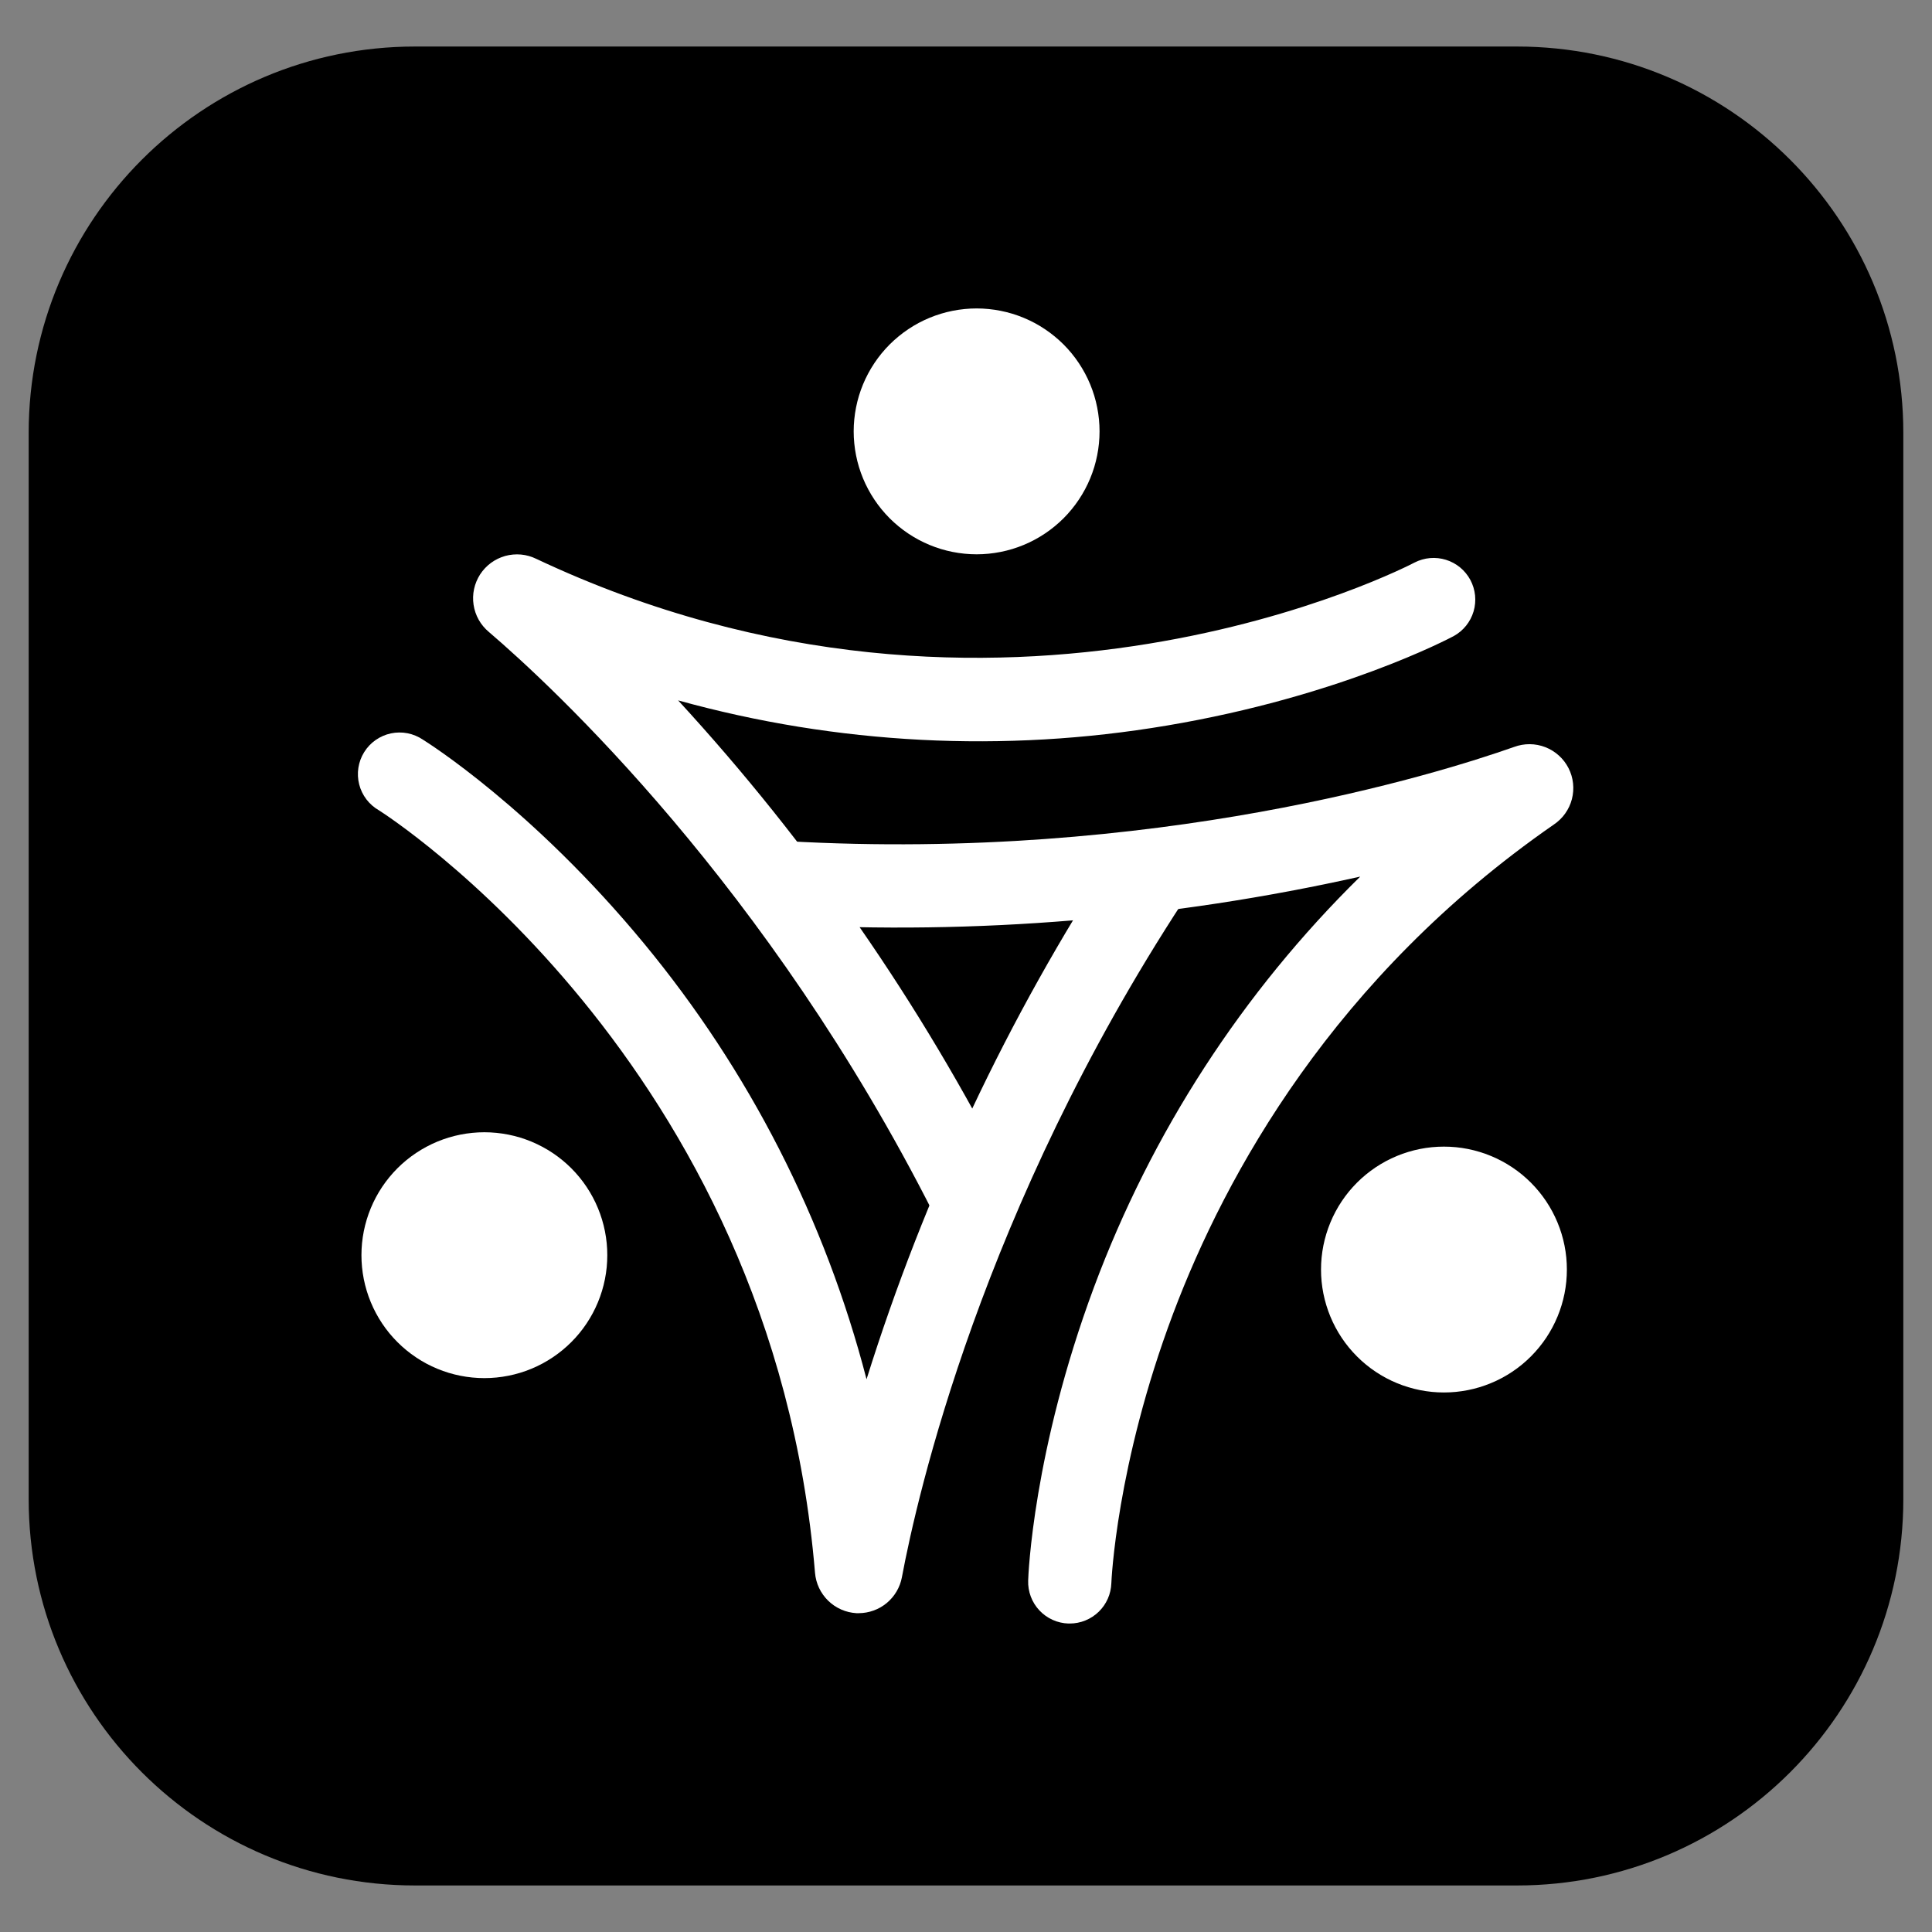
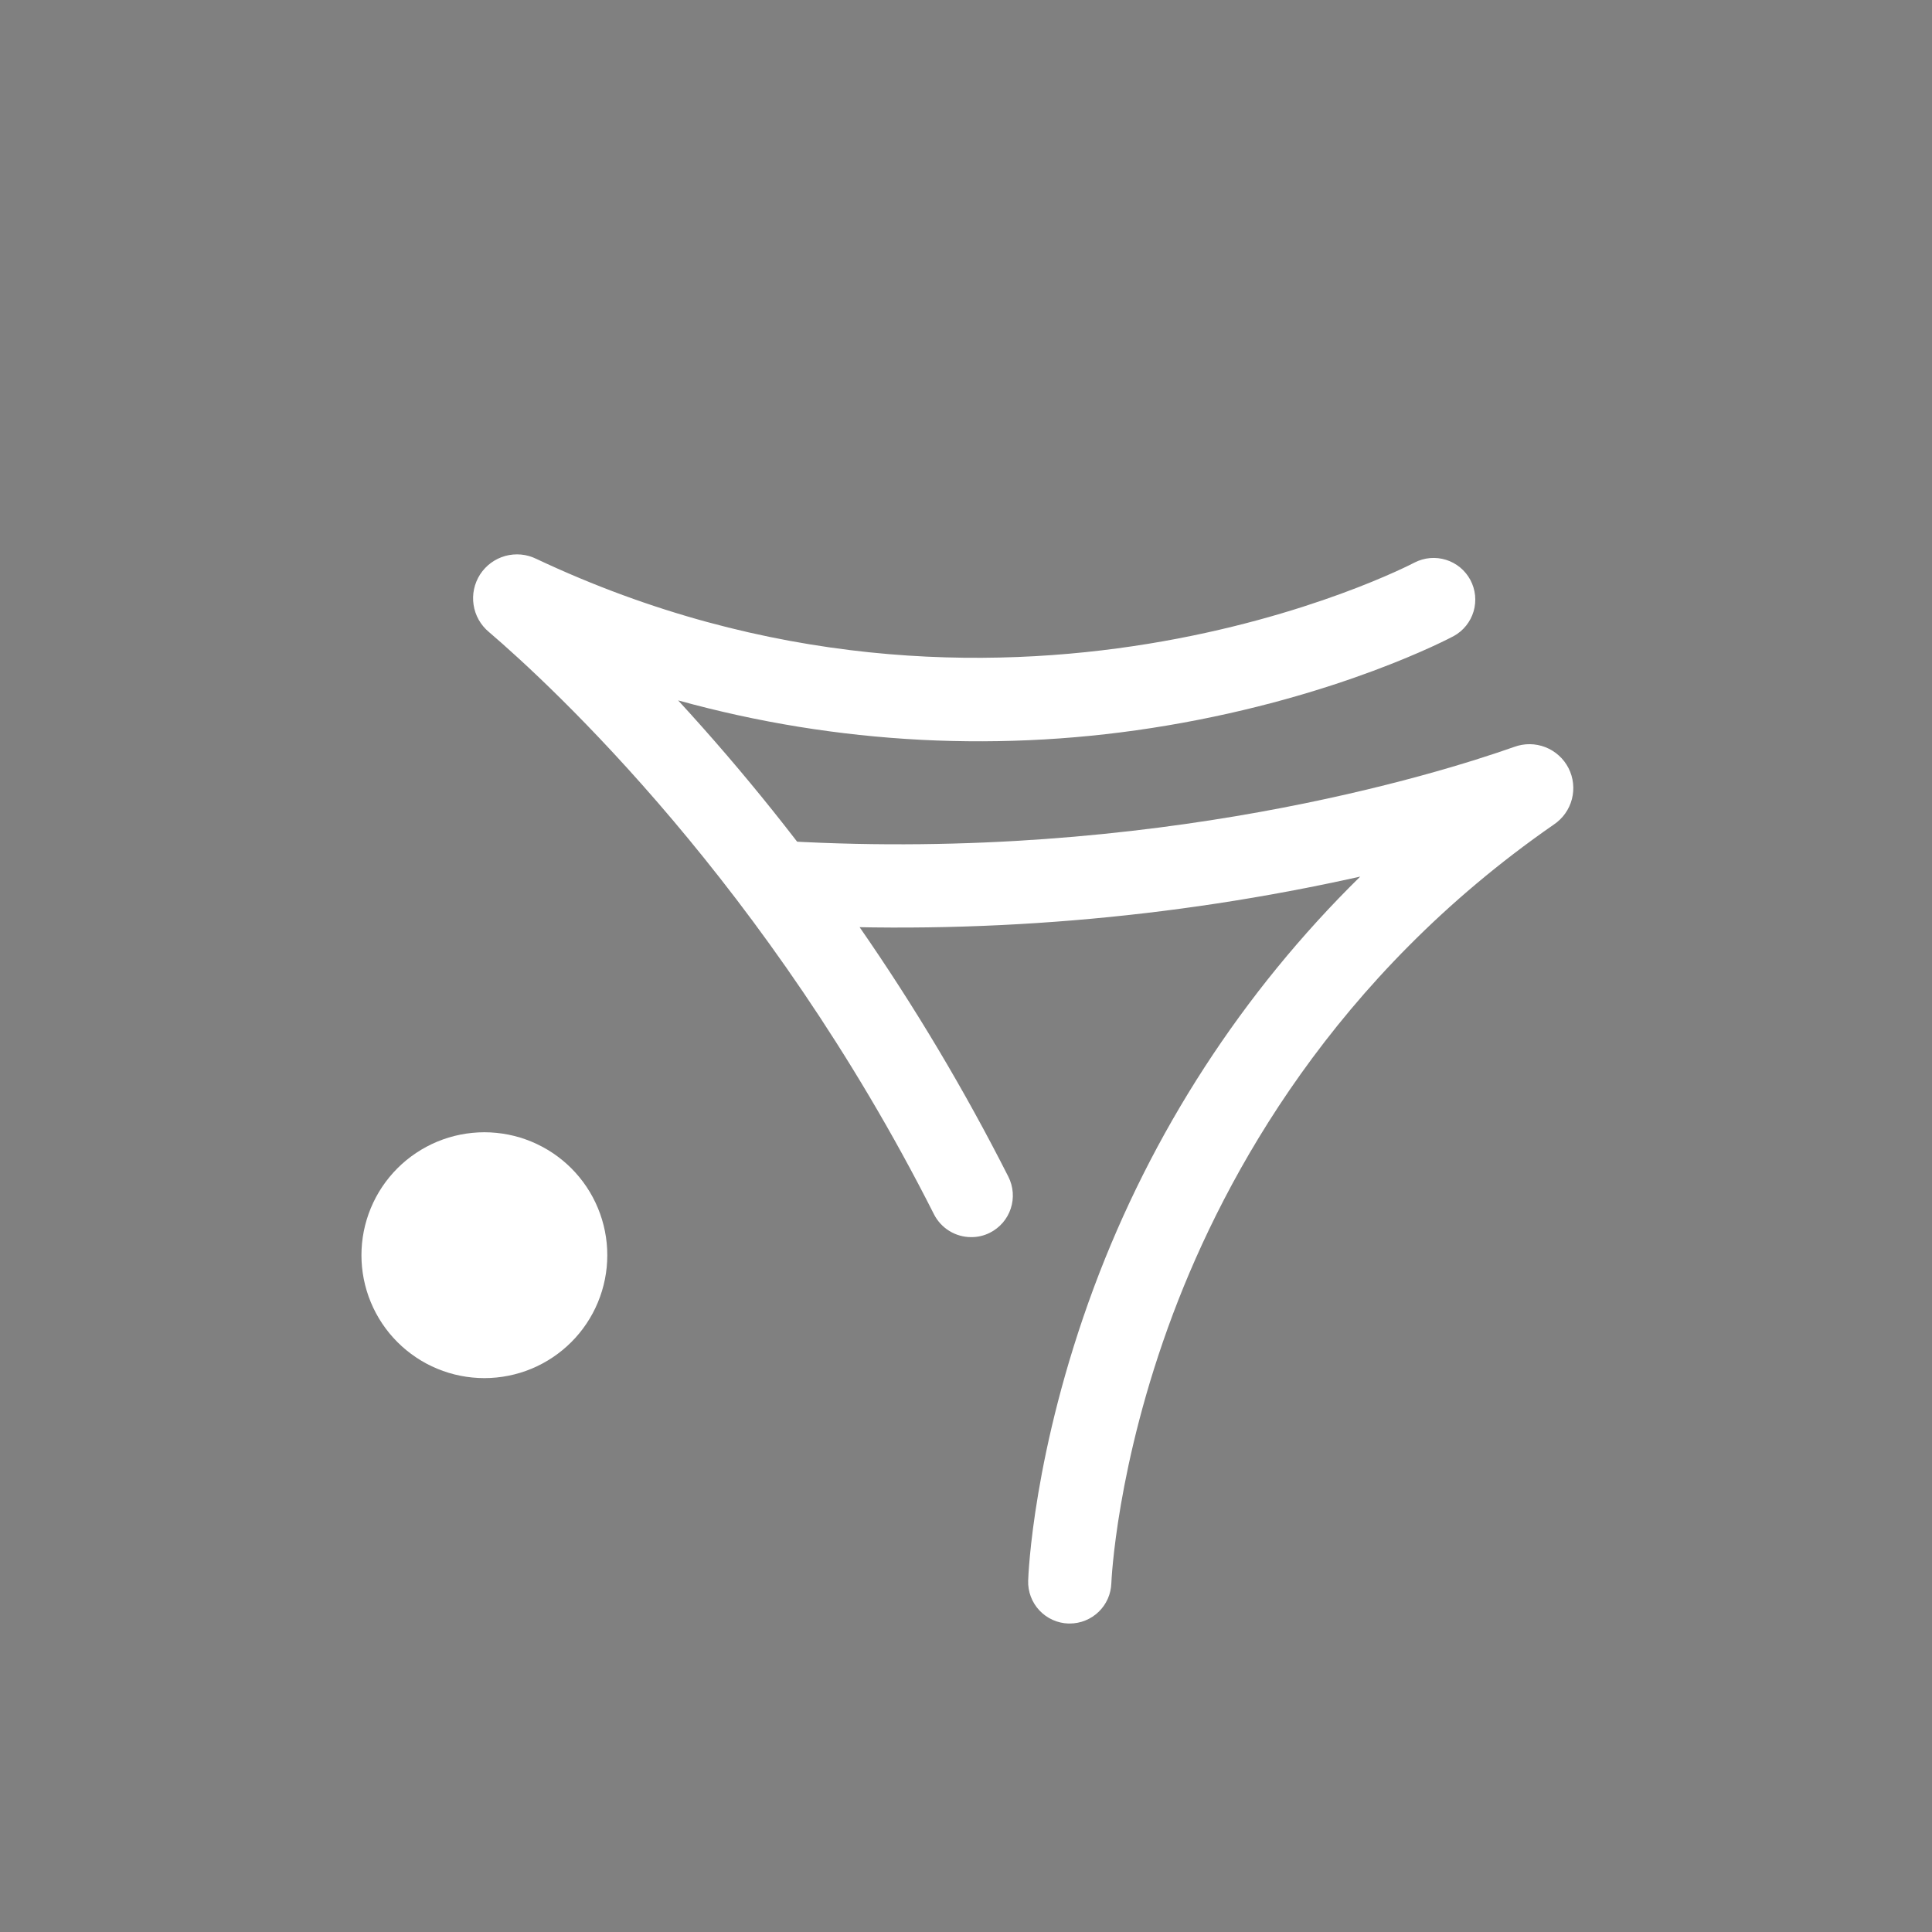
<svg xmlns="http://www.w3.org/2000/svg" width="500" zoomAndPan="magnify" viewBox="0 0 375 375" height="500" preserveAspectRatio="xMidYMid meet" version="1.0">
  <rect x="0" y="0" width="375" height="375" fill="#808080" stroke="none" />
  <defs>
    <clipPath id="c54f8498f0">
-       <path d="M 5.566 9.031 L 369.477 9.031 L 369.477 365.969 L 5.566 365.969 Z M 5.566 9.031 " clip-rule="nonzero" />
-     </clipPath>
+       </clipPath>
    <clipPath id="e458084918">
-       <path d="M 80.566 9.031 L 294.434 9.031 C 335.855 9.031 369.434 42.609 369.434 84.031 L 369.434 290.969 C 369.434 332.391 335.855 365.969 294.434 365.969 L 80.566 365.969 C 39.145 365.969 5.566 332.391 5.566 290.969 L 5.566 84.031 C 5.566 42.609 39.145 9.031 80.566 9.031 Z M 80.566 9.031 " clip-rule="nonzero" />
-     </clipPath>
+       </clipPath>
  </defs>
  <g clip-path="url(#c54f8498f0)">
    <g clip-path="url(#e458084918)">
-       <path fill="#000000" d="M 5.566 9.031 L 369.477 9.031 L 369.477 365.969 L 5.566 365.969 Z M 5.566 9.031 " fill-opacity="1" fill-rule="nonzero" />
+       <path fill="#000000" d="M 5.566 9.031 L 369.477 365.969 L 5.566 365.969 Z M 5.566 9.031 " fill-opacity="1" fill-rule="nonzero" />
    </g>
  </g>
  <path fill="#ffffff" d="M 188.504 240.125 C 187.758 240.125 187.023 240.023 186.301 239.82 C 185.582 239.617 184.902 239.316 184.262 238.926 C 183.625 238.535 183.055 238.062 182.547 237.512 C 182.039 236.961 181.617 236.352 181.277 235.68 C 149.051 171.879 107.012 133.027 94.891 122.664 C 94.496 122.336 94.133 121.973 93.801 121.574 C 93.469 121.18 93.176 120.754 92.922 120.305 C 92.668 119.855 92.457 119.387 92.289 118.898 C 92.121 118.41 92 117.91 91.922 117.398 C 91.844 116.891 91.812 116.375 91.828 115.859 C 91.844 115.344 91.906 114.832 92.016 114.328 C 92.125 113.824 92.277 113.332 92.477 112.855 C 92.672 112.379 92.914 111.922 93.191 111.488 C 93.473 111.055 93.793 110.652 94.145 110.277 C 94.5 109.898 94.887 109.559 95.301 109.254 C 95.719 108.949 96.16 108.684 96.621 108.457 C 97.086 108.23 97.57 108.051 98.066 107.91 C 98.562 107.773 99.07 107.68 99.586 107.637 C 100.098 107.59 100.613 107.59 101.129 107.637 C 101.641 107.684 102.148 107.777 102.645 107.918 C 103.141 108.059 103.621 108.242 104.086 108.469 C 194.383 151.059 273.766 109.613 274.559 109.191 C 275.023 108.953 275.512 108.758 276.016 108.613 C 276.52 108.465 277.035 108.371 277.559 108.324 C 278.082 108.277 278.605 108.285 279.129 108.34 C 279.652 108.395 280.164 108.504 280.664 108.66 C 281.168 108.812 281.648 109.02 282.113 109.27 C 282.574 109.52 283.008 109.812 283.414 110.145 C 283.82 110.48 284.188 110.852 284.52 111.258 C 284.855 111.664 285.145 112.102 285.395 112.562 C 285.641 113.027 285.844 113.512 285.996 114.012 C 286.148 114.516 286.254 115.027 286.309 115.551 C 286.363 116.074 286.363 116.598 286.316 117.121 C 286.27 117.645 286.172 118.16 286.023 118.664 C 285.875 119.168 285.676 119.652 285.434 120.121 C 285.191 120.586 284.906 121.023 284.578 121.434 C 284.25 121.844 283.883 122.219 283.48 122.559 C 283.082 122.898 282.648 123.195 282.191 123.449 C 281.301 123.926 259.949 135.211 226.477 140.832 C 218.602 142.16 210.68 143.059 202.703 143.52 C 194.73 143.98 186.758 144.008 178.781 143.598 C 170.805 143.184 162.875 142.34 154.992 141.062 C 147.109 139.781 139.32 138.074 131.625 135.945 C 144.375 149.809 156.117 164.484 166.848 179.961 C 177.582 195.441 187.203 211.586 195.719 228.391 C 195.957 228.863 196.148 229.355 196.293 229.871 C 196.438 230.383 196.527 230.902 196.57 231.434 C 196.609 231.965 196.598 232.496 196.535 233.023 C 196.469 233.551 196.355 234.066 196.188 234.574 C 196.023 235.078 195.809 235.562 195.547 236.027 C 195.285 236.492 194.98 236.922 194.633 237.328 C 194.285 237.73 193.902 238.094 193.48 238.422 C 193.062 238.75 192.613 239.035 192.141 239.273 C 190.996 239.848 189.785 240.133 188.504 240.125 Z M 97.172 123.09 Z M 97.172 123.09 " fill-opacity="1" fill-rule="nonzero" />
-   <path fill="#ffffff" d="M 213.422 83.727 C 213.422 84.508 213.383 85.289 213.305 86.066 C 213.23 86.844 213.113 87.617 212.961 88.383 C 212.809 89.148 212.621 89.906 212.395 90.656 C 212.168 91.402 211.902 92.137 211.605 92.859 C 211.305 93.582 210.973 94.285 210.602 94.977 C 210.234 95.664 209.832 96.336 209.398 96.984 C 208.965 97.633 208.5 98.262 208.004 98.863 C 207.508 99.469 206.984 100.047 206.434 100.602 C 205.879 101.152 205.301 101.676 204.695 102.172 C 204.094 102.668 203.465 103.133 202.816 103.566 C 202.168 104 201.496 104.402 200.809 104.77 C 200.117 105.141 199.414 105.473 198.691 105.773 C 197.969 106.07 197.234 106.336 196.488 106.562 C 195.738 106.789 194.98 106.977 194.215 107.129 C 193.449 107.281 192.676 107.398 191.898 107.473 C 191.121 107.551 190.344 107.59 189.562 107.59 C 188.777 107.59 188 107.551 187.223 107.473 C 186.445 107.398 185.672 107.281 184.906 107.129 C 184.141 106.977 183.383 106.789 182.633 106.562 C 181.887 106.336 181.152 106.07 180.43 105.773 C 179.707 105.473 179.004 105.141 178.312 104.77 C 177.625 104.402 176.953 104 176.305 103.566 C 175.656 103.133 175.027 102.668 174.426 102.172 C 173.82 101.676 173.242 101.152 172.688 100.602 C 172.137 100.047 171.613 99.469 171.117 98.863 C 170.621 98.262 170.156 97.633 169.723 96.984 C 169.289 96.336 168.887 95.664 168.52 94.977 C 168.148 94.285 167.816 93.582 167.516 92.859 C 167.219 92.137 166.953 91.402 166.727 90.656 C 166.5 89.906 166.312 89.148 166.16 88.383 C 166.008 87.617 165.891 86.844 165.816 86.066 C 165.738 85.289 165.699 84.508 165.699 83.727 C 165.699 82.945 165.738 82.168 165.816 81.391 C 165.891 80.613 166.008 79.84 166.16 79.074 C 166.312 78.309 166.5 77.551 166.727 76.801 C 166.953 76.055 167.219 75.32 167.516 74.598 C 167.816 73.875 168.148 73.168 168.52 72.48 C 168.887 71.793 169.289 71.121 169.723 70.473 C 170.156 69.824 170.621 69.195 171.117 68.59 C 171.613 67.988 172.137 67.41 172.688 66.855 C 173.242 66.305 173.82 65.781 174.426 65.285 C 175.027 64.789 175.656 64.324 176.305 63.891 C 176.953 63.453 177.625 63.055 178.312 62.684 C 179.004 62.316 179.707 61.984 180.43 61.684 C 181.152 61.387 181.887 61.121 182.633 60.895 C 183.383 60.668 184.141 60.48 184.906 60.328 C 185.672 60.176 186.445 60.059 187.223 59.984 C 188 59.906 188.777 59.867 189.562 59.867 C 190.344 59.867 191.121 59.906 191.898 59.984 C 192.676 60.059 193.449 60.176 194.215 60.328 C 194.98 60.48 195.738 60.668 196.488 60.895 C 197.234 61.121 197.969 61.387 198.691 61.684 C 199.414 61.984 200.117 62.316 200.809 62.684 C 201.496 63.055 202.168 63.453 202.816 63.891 C 203.465 64.324 204.094 64.789 204.695 65.285 C 205.301 65.781 205.879 66.305 206.434 66.855 C 206.984 67.41 207.508 67.988 208.004 68.59 C 208.5 69.195 208.965 69.824 209.398 70.473 C 209.832 71.121 210.234 71.793 210.602 72.48 C 210.973 73.168 211.305 73.875 211.605 74.598 C 211.902 75.32 212.168 76.055 212.395 76.801 C 212.621 77.551 212.809 78.309 212.961 79.074 C 213.113 79.84 213.23 80.613 213.305 81.391 C 213.383 82.168 213.422 82.945 213.422 83.727 Z M 213.422 83.727 " fill-opacity="1" fill-rule="nonzero" />
-   <path fill="#ffffff" d="M 166.676 313.117 L 166.238 313.117 C 165.73 313.086 165.227 313.012 164.73 312.895 C 164.234 312.773 163.75 312.613 163.281 312.406 C 162.816 312.203 162.371 311.957 161.945 311.672 C 161.523 311.387 161.125 311.066 160.762 310.711 C 160.395 310.355 160.062 309.969 159.766 309.551 C 159.469 309.137 159.207 308.699 158.988 308.238 C 158.77 307.777 158.594 307.297 158.461 306.805 C 158.328 306.312 158.238 305.812 158.195 305.301 C 149.914 205.793 74.328 157.766 73.566 157.293 C 73.094 157.023 72.652 156.711 72.242 156.352 C 71.832 155.996 71.461 155.602 71.129 155.168 C 70.797 154.734 70.516 154.273 70.277 153.785 C 70.039 153.293 69.852 152.785 69.719 152.258 C 69.582 151.73 69.504 151.195 69.477 150.652 C 69.449 150.105 69.477 149.566 69.562 149.027 C 69.645 148.488 69.781 147.965 69.969 147.453 C 70.156 146.945 70.395 146.457 70.684 145.996 C 70.969 145.531 71.301 145.102 71.672 144.707 C 72.047 144.312 72.457 143.957 72.902 143.645 C 73.348 143.332 73.82 143.066 74.32 142.848 C 74.82 142.629 75.336 142.465 75.867 142.352 C 76.398 142.238 76.938 142.18 77.484 142.176 C 78.027 142.172 78.566 142.219 79.102 142.324 C 79.637 142.43 80.152 142.586 80.656 142.797 C 81.16 143.004 81.637 143.262 82.086 143.566 C 82.949 144.102 103.383 156.941 125 183.125 C 130.086 189.281 134.824 195.695 139.211 202.367 C 143.598 209.043 147.609 215.934 151.242 223.047 C 154.871 230.16 158.105 237.449 160.941 244.918 C 163.773 252.383 166.191 259.984 168.195 267.715 C 173.824 249.734 180.66 232.227 188.703 215.191 C 196.742 198.152 205.914 181.746 216.211 165.969 C 216.5 165.516 216.828 165.094 217.195 164.703 C 217.566 164.312 217.973 163.961 218.41 163.652 C 218.852 163.344 219.316 163.082 219.809 162.863 C 220.301 162.648 220.809 162.48 221.336 162.367 C 221.859 162.254 222.391 162.191 222.93 162.184 C 223.465 162.172 224 162.219 224.527 162.312 C 225.059 162.41 225.57 162.559 226.07 162.762 C 226.57 162.961 227.043 163.207 227.492 163.5 C 227.945 163.797 228.359 164.133 228.742 164.512 C 229.125 164.887 229.469 165.301 229.77 165.746 C 230.07 166.191 230.324 166.66 230.527 167.156 C 230.734 167.652 230.891 168.168 230.996 168.695 C 231.102 169.223 231.152 169.754 231.152 170.289 C 231.148 170.828 231.094 171.359 230.988 171.887 C 230.879 172.414 230.723 172.926 230.512 173.422 C 230.301 173.914 230.047 174.387 229.742 174.828 C 190.594 234.645 177.984 290.473 175.055 306.16 C 174.965 306.645 174.832 307.117 174.656 307.578 C 174.484 308.039 174.27 308.48 174.02 308.906 C 173.77 309.332 173.484 309.73 173.164 310.105 C 172.844 310.484 172.496 310.828 172.117 311.145 C 171.734 311.457 171.332 311.738 170.906 311.984 C 170.477 312.227 170.031 312.434 169.566 312.602 C 169.105 312.77 168.629 312.898 168.145 312.984 C 167.656 313.07 167.168 313.113 166.676 313.117 Z M 166.676 313.117 " fill-opacity="1" fill-rule="nonzero" />
  <path fill="#ffffff" d="M 117.875 243.633 C 117.875 244.414 117.836 245.191 117.762 245.969 C 117.684 246.746 117.57 247.52 117.418 248.285 C 117.266 249.051 117.074 249.809 116.848 250.559 C 116.621 251.305 116.359 252.039 116.059 252.762 C 115.762 253.484 115.426 254.191 115.059 254.879 C 114.691 255.566 114.289 256.238 113.855 256.887 C 113.422 257.535 112.957 258.164 112.461 258.77 C 111.965 259.371 111.441 259.949 110.887 260.504 C 110.336 261.055 109.758 261.578 109.152 262.074 C 108.547 262.57 107.922 263.035 107.273 263.469 C 106.621 263.906 105.953 264.305 105.262 264.676 C 104.574 265.043 103.867 265.375 103.148 265.676 C 102.426 265.973 101.691 266.238 100.941 266.465 C 100.195 266.691 99.438 266.879 98.672 267.031 C 97.906 267.184 97.133 267.301 96.355 267.375 C 95.578 267.453 94.797 267.492 94.016 267.492 C 93.234 267.492 92.457 267.453 91.676 267.375 C 90.898 267.301 90.129 267.184 89.359 267.031 C 88.594 266.879 87.836 266.691 87.09 266.465 C 86.344 266.238 85.605 265.973 84.887 265.676 C 84.164 265.375 83.457 265.043 82.77 264.676 C 82.078 264.305 81.41 263.906 80.762 263.469 C 80.109 263.035 79.484 262.57 78.879 262.074 C 78.273 261.578 77.695 261.055 77.145 260.504 C 76.594 259.949 76.066 259.371 75.57 258.77 C 75.078 258.164 74.609 257.535 74.176 256.887 C 73.742 256.238 73.34 255.566 72.973 254.879 C 72.605 254.191 72.27 253.484 71.973 252.762 C 71.672 252.039 71.41 251.305 71.184 250.559 C 70.957 249.809 70.766 249.051 70.613 248.285 C 70.461 247.52 70.348 246.746 70.27 245.969 C 70.195 245.191 70.156 244.414 70.156 243.633 C 70.156 242.852 70.195 242.07 70.27 241.293 C 70.348 240.516 70.461 239.742 70.613 238.977 C 70.766 238.211 70.957 237.453 71.184 236.707 C 71.41 235.957 71.672 235.223 71.973 234.5 C 72.27 233.777 72.605 233.074 72.973 232.383 C 73.34 231.695 73.742 231.023 74.176 230.375 C 74.609 229.727 75.078 229.098 75.57 228.496 C 76.066 227.891 76.594 227.312 77.145 226.758 C 77.695 226.207 78.273 225.684 78.879 225.188 C 79.484 224.691 80.109 224.227 80.762 223.793 C 81.41 223.359 82.078 222.957 82.77 222.59 C 83.457 222.219 84.164 221.887 84.887 221.586 C 85.605 221.289 86.344 221.027 87.09 220.797 C 87.836 220.57 88.594 220.383 89.359 220.23 C 90.129 220.078 90.898 219.961 91.676 219.887 C 92.457 219.809 93.234 219.77 94.016 219.77 C 94.797 219.77 95.578 219.809 96.355 219.887 C 97.133 219.961 97.906 220.078 98.672 220.23 C 99.438 220.383 100.195 220.57 100.941 220.797 C 101.691 221.027 102.426 221.289 103.148 221.586 C 103.867 221.887 104.574 222.219 105.262 222.59 C 105.953 222.957 106.621 223.359 107.273 223.793 C 107.922 224.227 108.547 224.691 109.152 225.188 C 109.758 225.684 110.336 226.207 110.887 226.758 C 111.441 227.312 111.965 227.891 112.461 228.496 C 112.957 229.098 113.422 229.727 113.855 230.375 C 114.289 231.023 114.691 231.695 115.059 232.383 C 115.426 233.074 115.762 233.777 116.059 234.5 C 116.359 235.223 116.621 235.957 116.848 236.707 C 117.074 237.453 117.266 238.211 117.418 238.977 C 117.57 239.742 117.684 240.516 117.762 241.293 C 117.84 242.07 117.875 242.852 117.875 243.633 Z M 117.875 243.633 " fill-opacity="1" fill-rule="nonzero" />
  <path fill="#ffffff" d="M 207.641 315.125 L 207.371 315.125 C 206.844 315.109 206.32 315.039 205.805 314.918 C 205.285 314.801 204.785 314.629 204.305 314.41 C 203.82 314.191 203.363 313.926 202.934 313.617 C 202.5 313.309 202.105 312.961 201.742 312.574 C 201.379 312.188 201.059 311.77 200.777 311.316 C 200.496 310.867 200.266 310.395 200.078 309.898 C 199.891 309.402 199.754 308.891 199.668 308.367 C 199.582 307.844 199.547 307.316 199.566 306.789 C 199.594 305.781 200.512 281.656 212.34 249.848 C 215.129 242.363 218.316 235.055 221.902 227.918 C 225.488 220.781 229.457 213.859 233.801 207.16 C 238.148 200.457 242.844 194.012 247.895 187.824 C 252.949 181.637 258.32 175.742 264.02 170.145 C 245.633 174.254 227.055 177.086 208.285 178.637 C 189.512 180.191 170.719 180.453 151.91 179.426 C 151.379 179.395 150.859 179.312 150.344 179.18 C 149.828 179.047 149.332 178.867 148.855 178.637 C 148.375 178.406 147.926 178.133 147.5 177.812 C 147.074 177.492 146.688 177.137 146.332 176.738 C 145.98 176.344 145.668 175.918 145.398 175.461 C 145.125 175 144.902 174.523 144.73 174.02 C 144.555 173.52 144.43 173.008 144.355 172.48 C 144.281 171.953 144.258 171.426 144.285 170.898 C 144.316 170.367 144.398 169.844 144.531 169.328 C 144.664 168.816 144.844 168.32 145.074 167.84 C 145.305 167.363 145.578 166.91 145.898 166.484 C 146.219 166.062 146.574 165.672 146.973 165.32 C 147.367 164.965 147.793 164.652 148.25 164.383 C 148.711 164.113 149.188 163.891 149.691 163.715 C 150.191 163.539 150.703 163.414 151.23 163.34 C 151.758 163.266 152.285 163.242 152.816 163.273 C 224.199 167.281 278.848 150.281 293.898 144.977 C 294.383 144.797 294.879 144.664 295.391 144.574 C 295.898 144.484 296.414 144.441 296.93 144.445 C 297.449 144.449 297.961 144.5 298.469 144.598 C 298.977 144.695 299.473 144.84 299.957 145.027 C 300.438 145.215 300.898 145.445 301.34 145.719 C 301.781 145.992 302.191 146.301 302.574 146.648 C 302.961 146.996 303.309 147.375 303.625 147.785 C 303.938 148.195 304.211 148.633 304.449 149.094 C 304.684 149.555 304.875 150.031 305.023 150.527 C 305.172 151.023 305.273 151.531 305.328 152.043 C 305.383 152.559 305.395 153.074 305.355 153.59 C 305.316 154.105 305.234 154.613 305.102 155.117 C 304.973 155.617 304.797 156.102 304.578 156.57 C 304.359 157.039 304.098 157.484 303.797 157.906 C 303.5 158.328 303.164 158.719 302.789 159.078 C 302.418 159.438 302.02 159.762 301.586 160.051 C 258.953 189.613 237.883 227.957 227.723 254.914 C 216.633 284.352 215.719 307.09 215.711 307.312 C 215.691 307.832 215.625 308.344 215.508 308.848 C 215.395 309.355 215.23 309.844 215.02 310.32 C 214.809 310.793 214.555 311.242 214.258 311.668 C 213.961 312.094 213.625 312.488 213.254 312.848 C 212.879 313.207 212.477 313.531 212.043 313.812 C 211.605 314.098 211.148 314.336 210.668 314.531 C 210.188 314.727 209.695 314.875 209.184 314.973 C 208.676 315.074 208.16 315.125 207.641 315.125 Z M 207.641 315.125 " fill-opacity="1" fill-rule="nonzero" />
-   <path fill="#ffffff" d="M 304.129 246.418 C 304.129 247.199 304.09 247.98 304.016 248.758 C 303.938 249.535 303.824 250.309 303.672 251.074 C 303.52 251.84 303.328 252.598 303.102 253.344 C 302.875 254.094 302.613 254.828 302.312 255.551 C 302.012 256.273 301.68 256.977 301.312 257.668 C 300.941 258.355 300.543 259.023 300.109 259.676 C 299.672 260.324 299.207 260.953 298.711 261.555 C 298.219 262.16 297.691 262.738 297.141 263.289 C 296.586 263.844 296.008 264.367 295.406 264.863 C 294.801 265.359 294.176 265.824 293.523 266.258 C 292.875 266.691 292.207 267.094 291.516 267.461 C 290.828 267.828 290.121 268.164 289.398 268.461 C 288.676 268.762 287.941 269.023 287.195 269.25 C 286.445 269.477 285.691 269.668 284.922 269.82 C 284.156 269.973 283.387 270.086 282.605 270.164 C 281.828 270.242 281.051 270.277 280.27 270.277 C 279.488 270.277 278.707 270.242 277.93 270.164 C 277.152 270.086 276.379 269.973 275.613 269.82 C 274.848 269.668 274.09 269.477 273.344 269.25 C 272.594 269.023 271.859 268.762 271.137 268.461 C 270.414 268.164 269.711 267.828 269.02 267.461 C 268.332 267.094 267.664 266.691 267.012 266.258 C 266.363 265.824 265.734 265.359 265.133 264.863 C 264.527 264.367 263.949 263.844 263.398 263.289 C 262.844 262.738 262.32 262.16 261.824 261.555 C 261.328 260.953 260.863 260.324 260.43 259.676 C 259.996 259.023 259.594 258.355 259.227 257.668 C 258.859 256.977 258.523 256.273 258.227 255.551 C 257.926 254.828 257.664 254.094 257.438 253.344 C 257.211 252.598 257.02 251.84 256.867 251.074 C 256.715 250.309 256.602 249.535 256.523 248.758 C 256.445 247.98 256.41 247.199 256.41 246.418 C 256.41 245.637 256.445 244.859 256.523 244.078 C 256.602 243.301 256.715 242.531 256.867 241.766 C 257.02 240.996 257.211 240.242 257.438 239.492 C 257.664 238.746 257.926 238.012 258.227 237.289 C 258.523 236.566 258.859 235.859 259.227 235.172 C 259.594 234.48 259.996 233.812 260.43 233.164 C 260.863 232.512 261.328 231.887 261.824 231.281 C 262.32 230.68 262.844 230.102 263.398 229.547 C 263.949 228.996 264.527 228.469 265.133 227.973 C 265.734 227.48 266.363 227.016 267.012 226.578 C 267.664 226.145 268.332 225.746 269.02 225.375 C 269.711 225.008 270.414 224.676 271.137 224.375 C 271.859 224.074 272.594 223.812 273.344 223.586 C 274.09 223.359 274.848 223.168 275.613 223.016 C 276.379 222.863 277.152 222.75 277.93 222.672 C 278.707 222.598 279.488 222.559 280.27 222.559 C 281.051 222.559 281.828 222.598 282.605 222.672 C 283.387 222.75 284.156 222.863 284.922 223.016 C 285.691 223.168 286.445 223.359 287.195 223.586 C 287.941 223.812 288.676 224.074 289.398 224.375 C 290.121 224.676 290.828 225.008 291.516 225.375 C 292.207 225.746 292.875 226.145 293.523 226.578 C 294.176 227.016 294.801 227.48 295.406 227.973 C 296.008 228.469 296.586 228.996 297.141 229.547 C 297.691 230.102 298.219 230.68 298.711 231.281 C 299.207 231.887 299.672 232.512 300.109 233.164 C 300.543 233.812 300.941 234.48 301.312 235.172 C 301.68 235.859 302.012 236.566 302.312 237.289 C 302.613 238.012 302.875 238.746 303.102 239.492 C 303.328 240.242 303.52 240.996 303.672 241.766 C 303.824 242.531 303.938 243.301 304.016 244.078 C 304.09 244.859 304.129 245.637 304.129 246.418 Z M 304.129 246.418 " fill-opacity="1" fill-rule="nonzero" />
</svg>